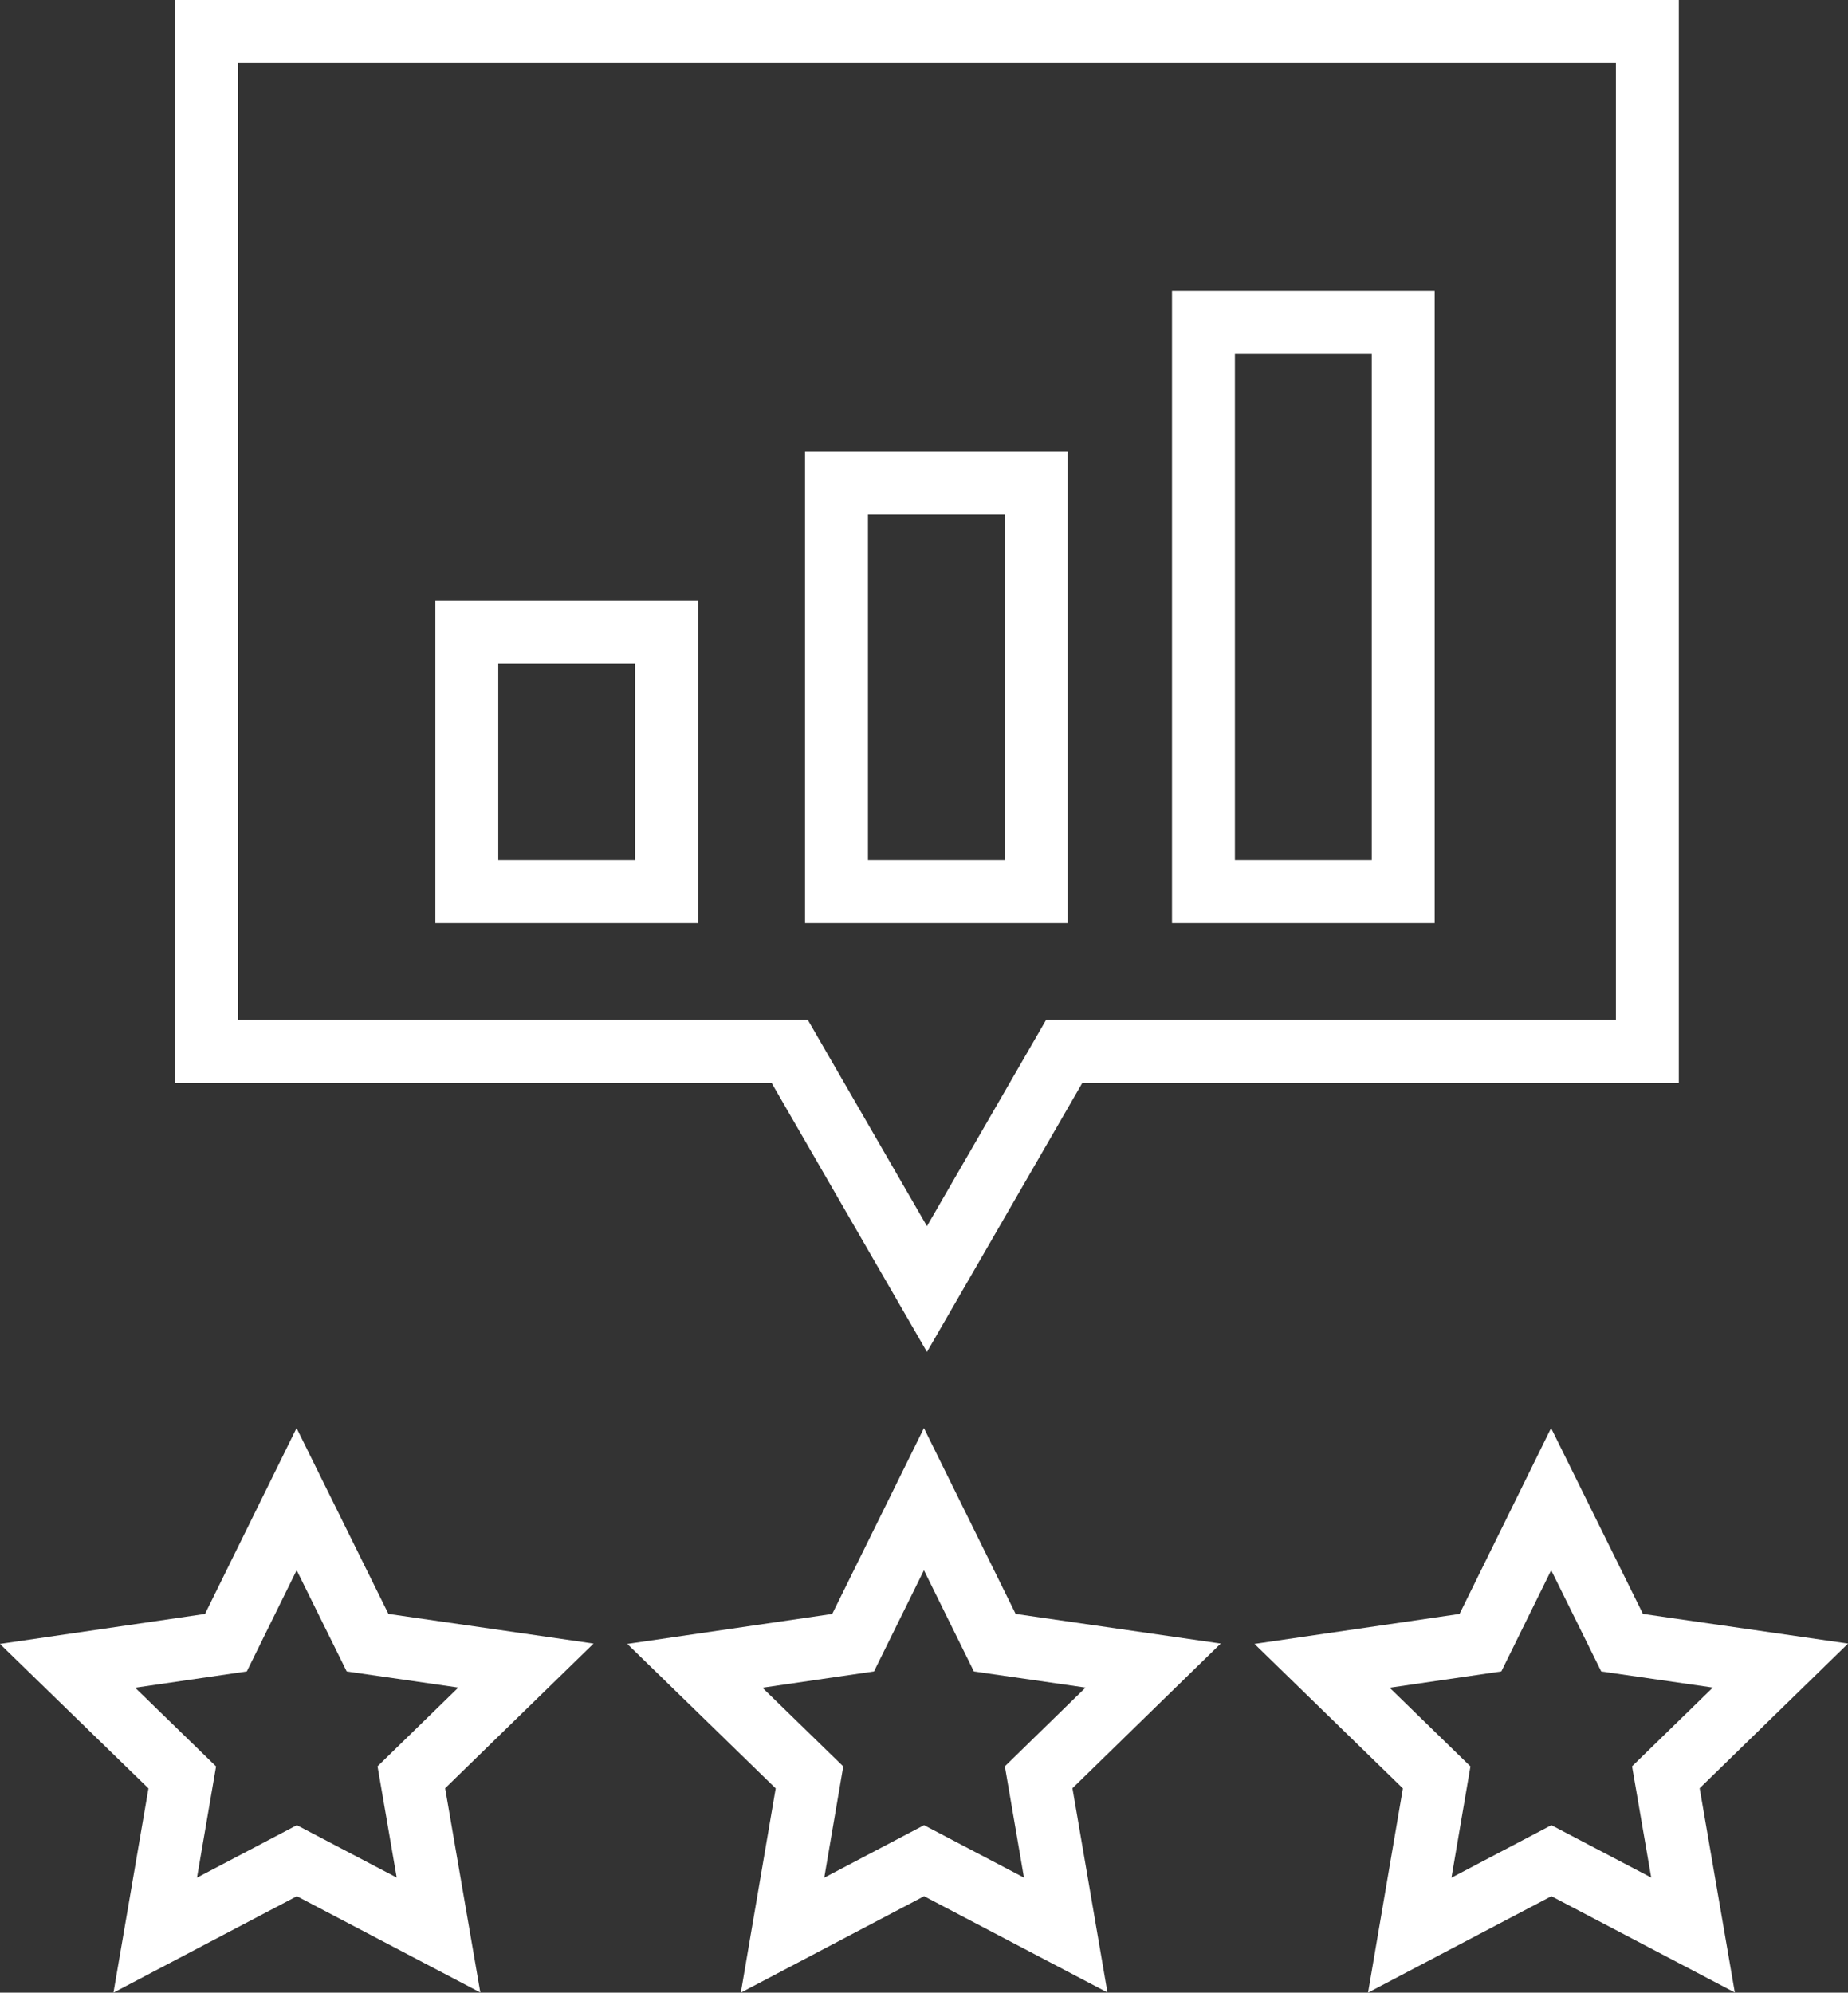
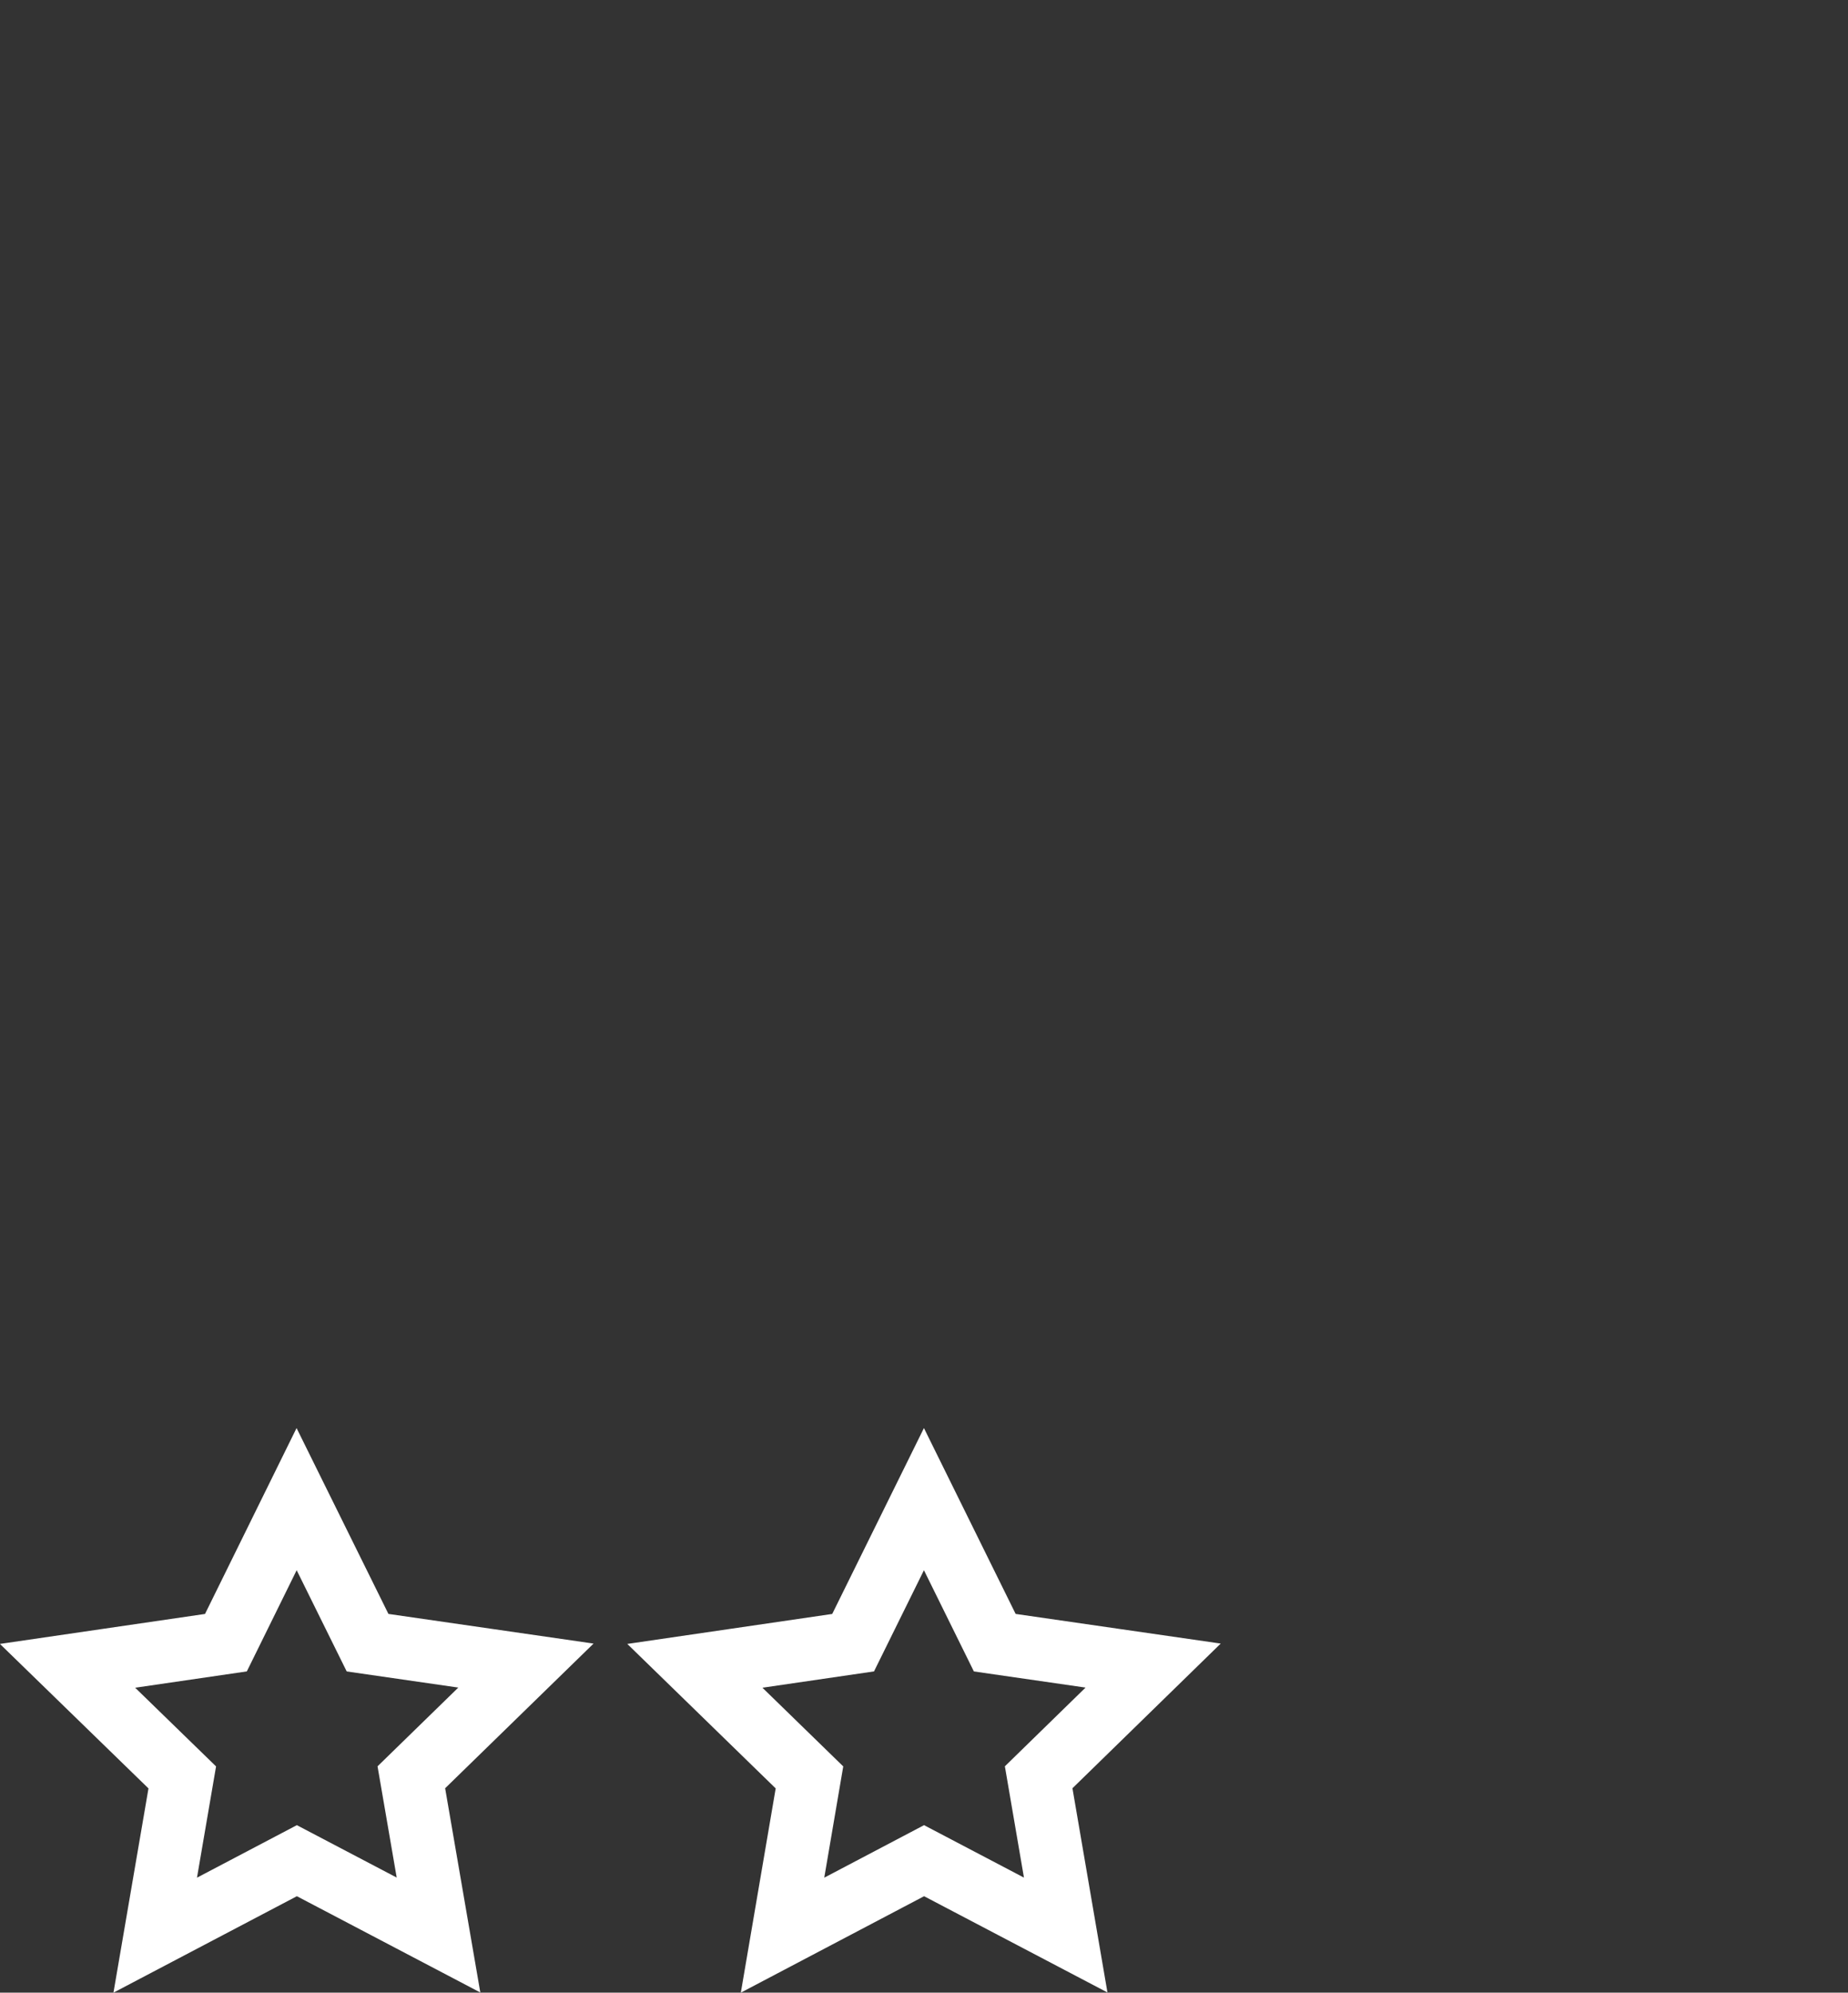
<svg xmlns="http://www.w3.org/2000/svg" id="Layer_2" data-name="Layer 2" viewBox="0 0 146.91 158.4">
  <rect x="0" y="0" width="146.91" height="158.4" fill="#333333" stroke="none" />
  <defs>
    <style>
      .cls-1 {
        fill: none;
        stroke: #fff;
        stroke-miterlimit: 10;
        stroke-width: 5px;
      }
    </style>
  </defs>
  <g id="Layer_1-2" data-name="Layer 1">
    <g>
-       <path class="cls-1" d="M130.96,83.58h-46.36l-10.91,18.89-10.91-18.89H16.42V2.5h114.54v81.08Z" />
-       <rect class="cls-1" x="37.11" y="50.26" width="15.88" height="20.62" />
-       <rect class="cls-1" x="66.5" y="38.4" width="15.88" height="32.48" />
-       <rect class="cls-1" x="95.67" y="25.62" width="15.88" height="45.26" />
      <polygon class="cls-1" points="29.22 130.58 41.81 132.4 32.7 141.28 34.86 153.82 23.6 147.91 12.34 153.83 14.49 141.29 5.37 132.42 17.96 130.58 23.58 119.17 29.22 130.58" />
      <polygon class="cls-1" points="79.08 130.58 91.67 132.4 82.57 141.28 84.72 153.82 73.46 147.91 62.21 153.83 64.35 141.29 55.24 132.42 67.82 130.58 73.45 119.17 79.08 130.58" />
-       <polygon class="cls-1" points="128.95 130.58 141.54 132.4 132.43 141.28 134.59 153.82 123.33 147.91 112.07 153.83 114.21 141.29 105.1 132.42 117.69 130.58 123.31 119.17 128.95 130.58" />
    </g>
  </g>
</svg>